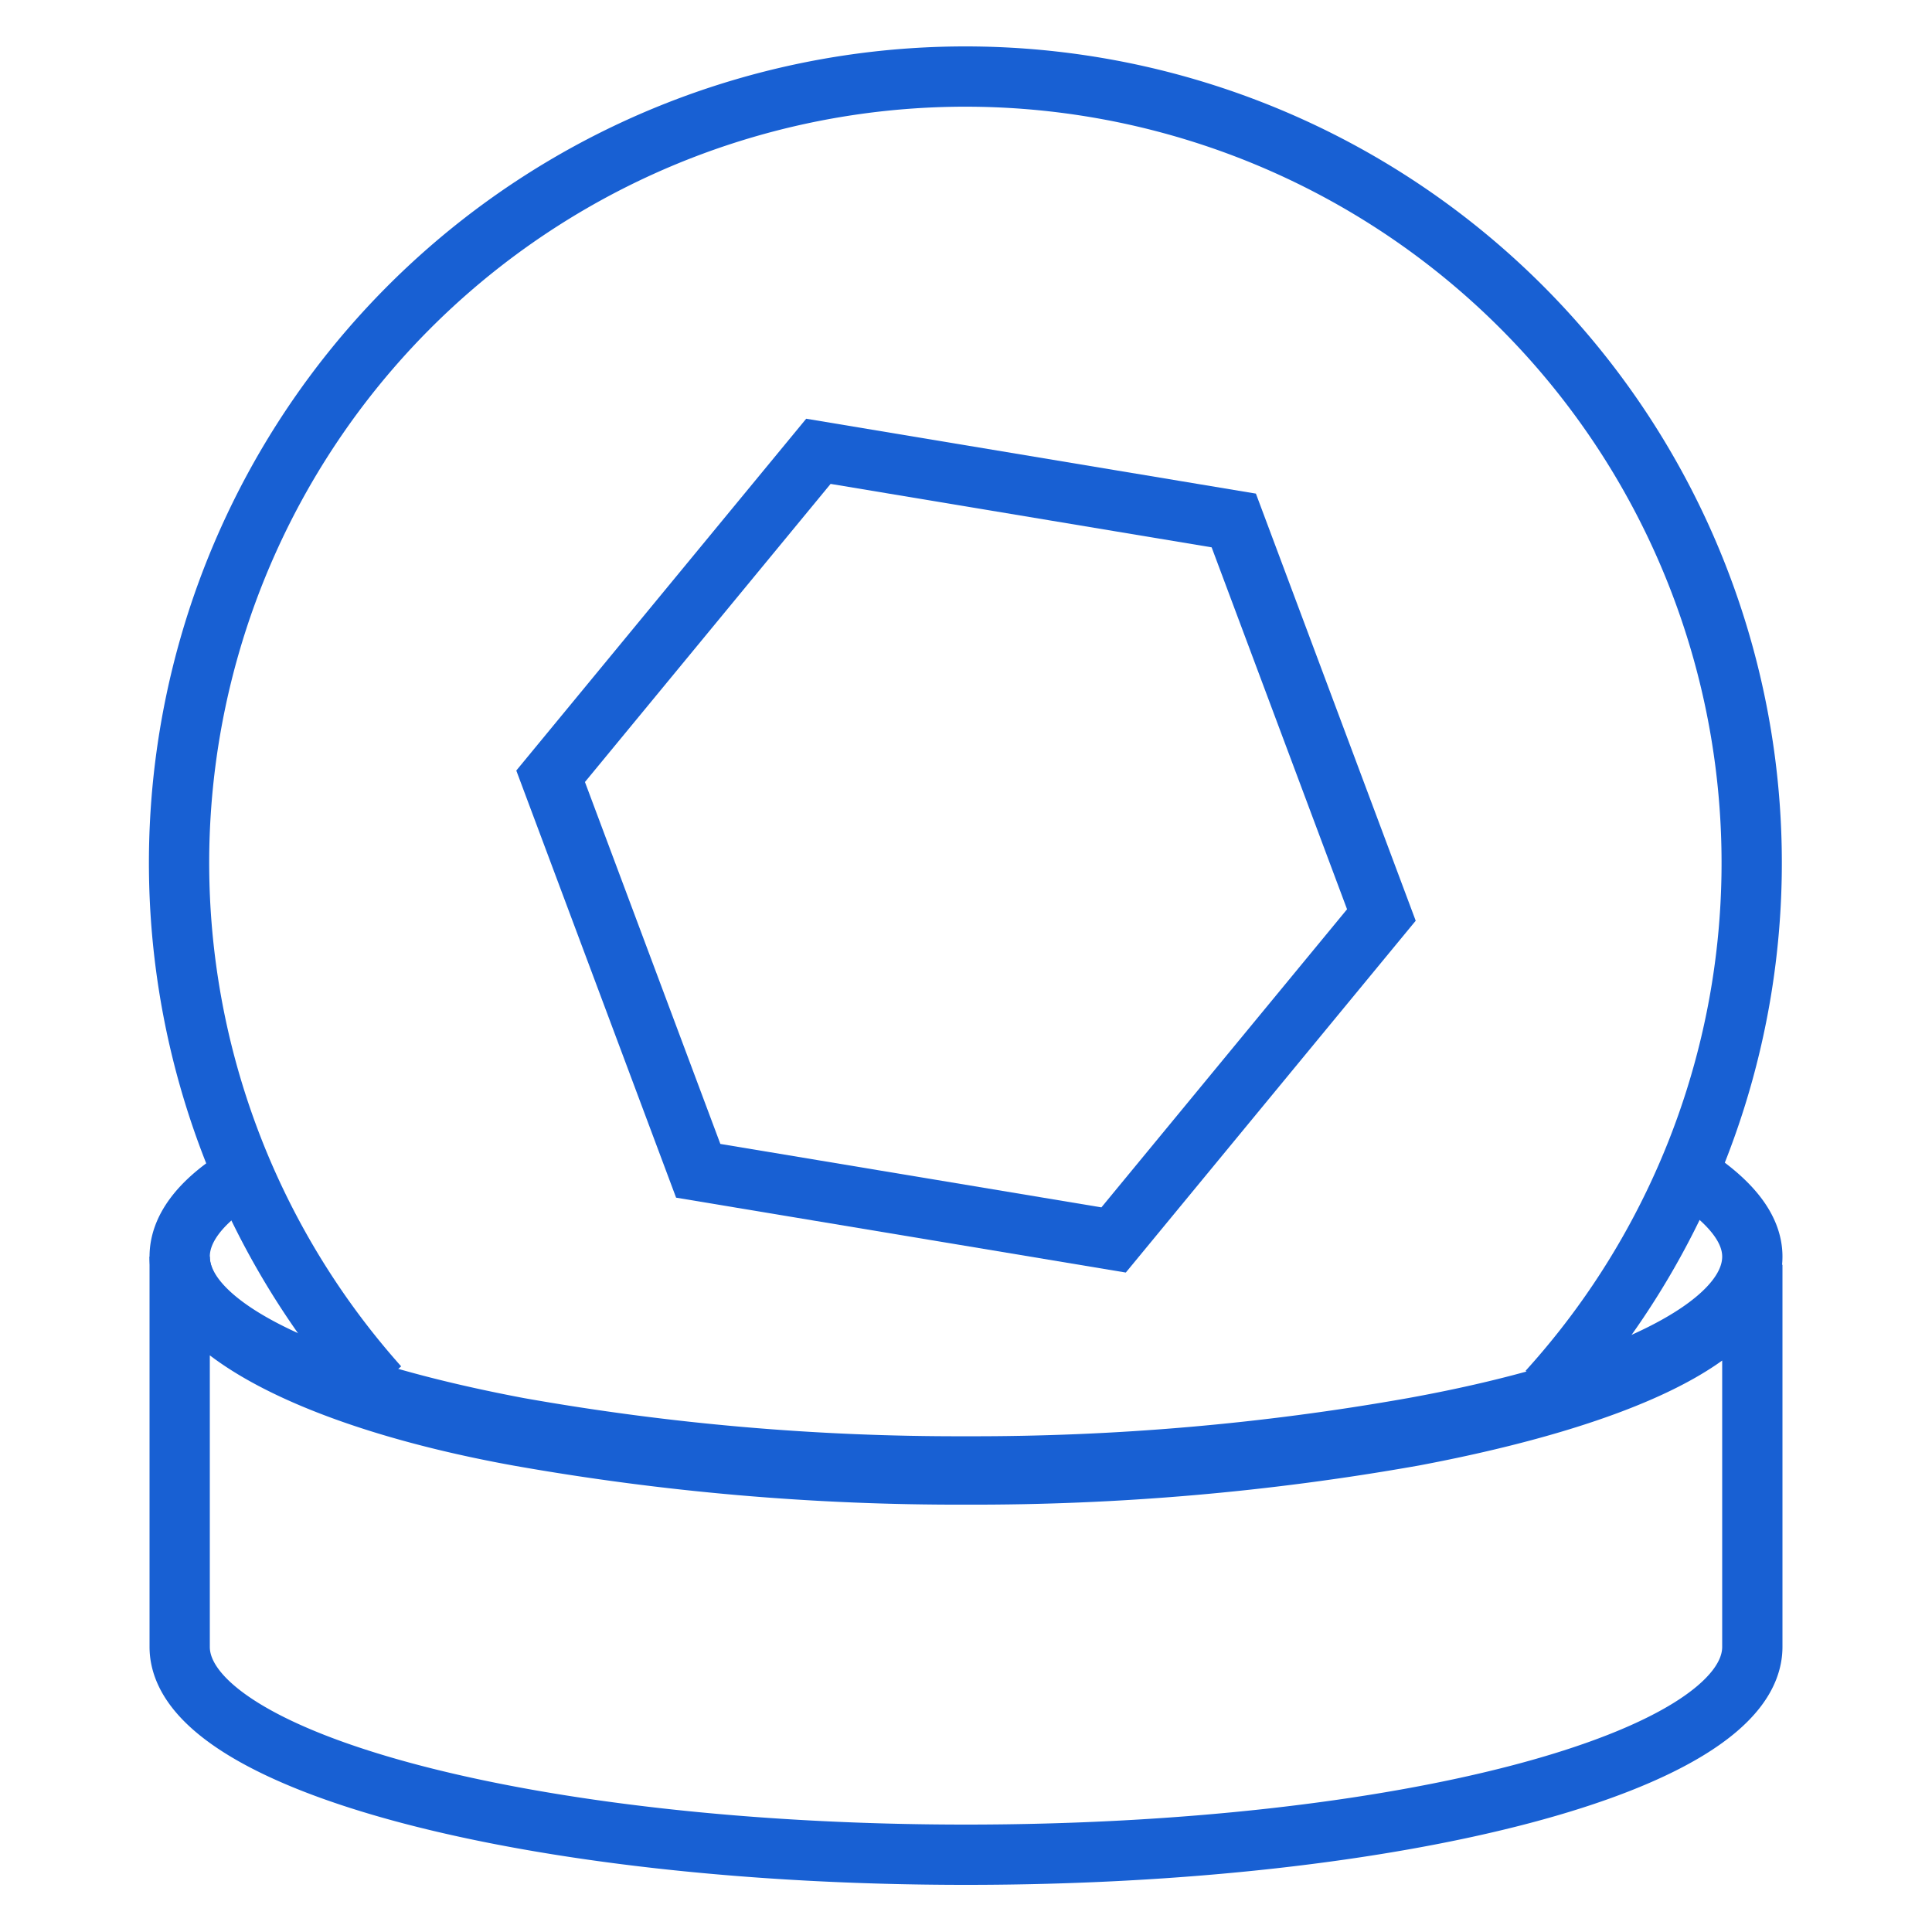
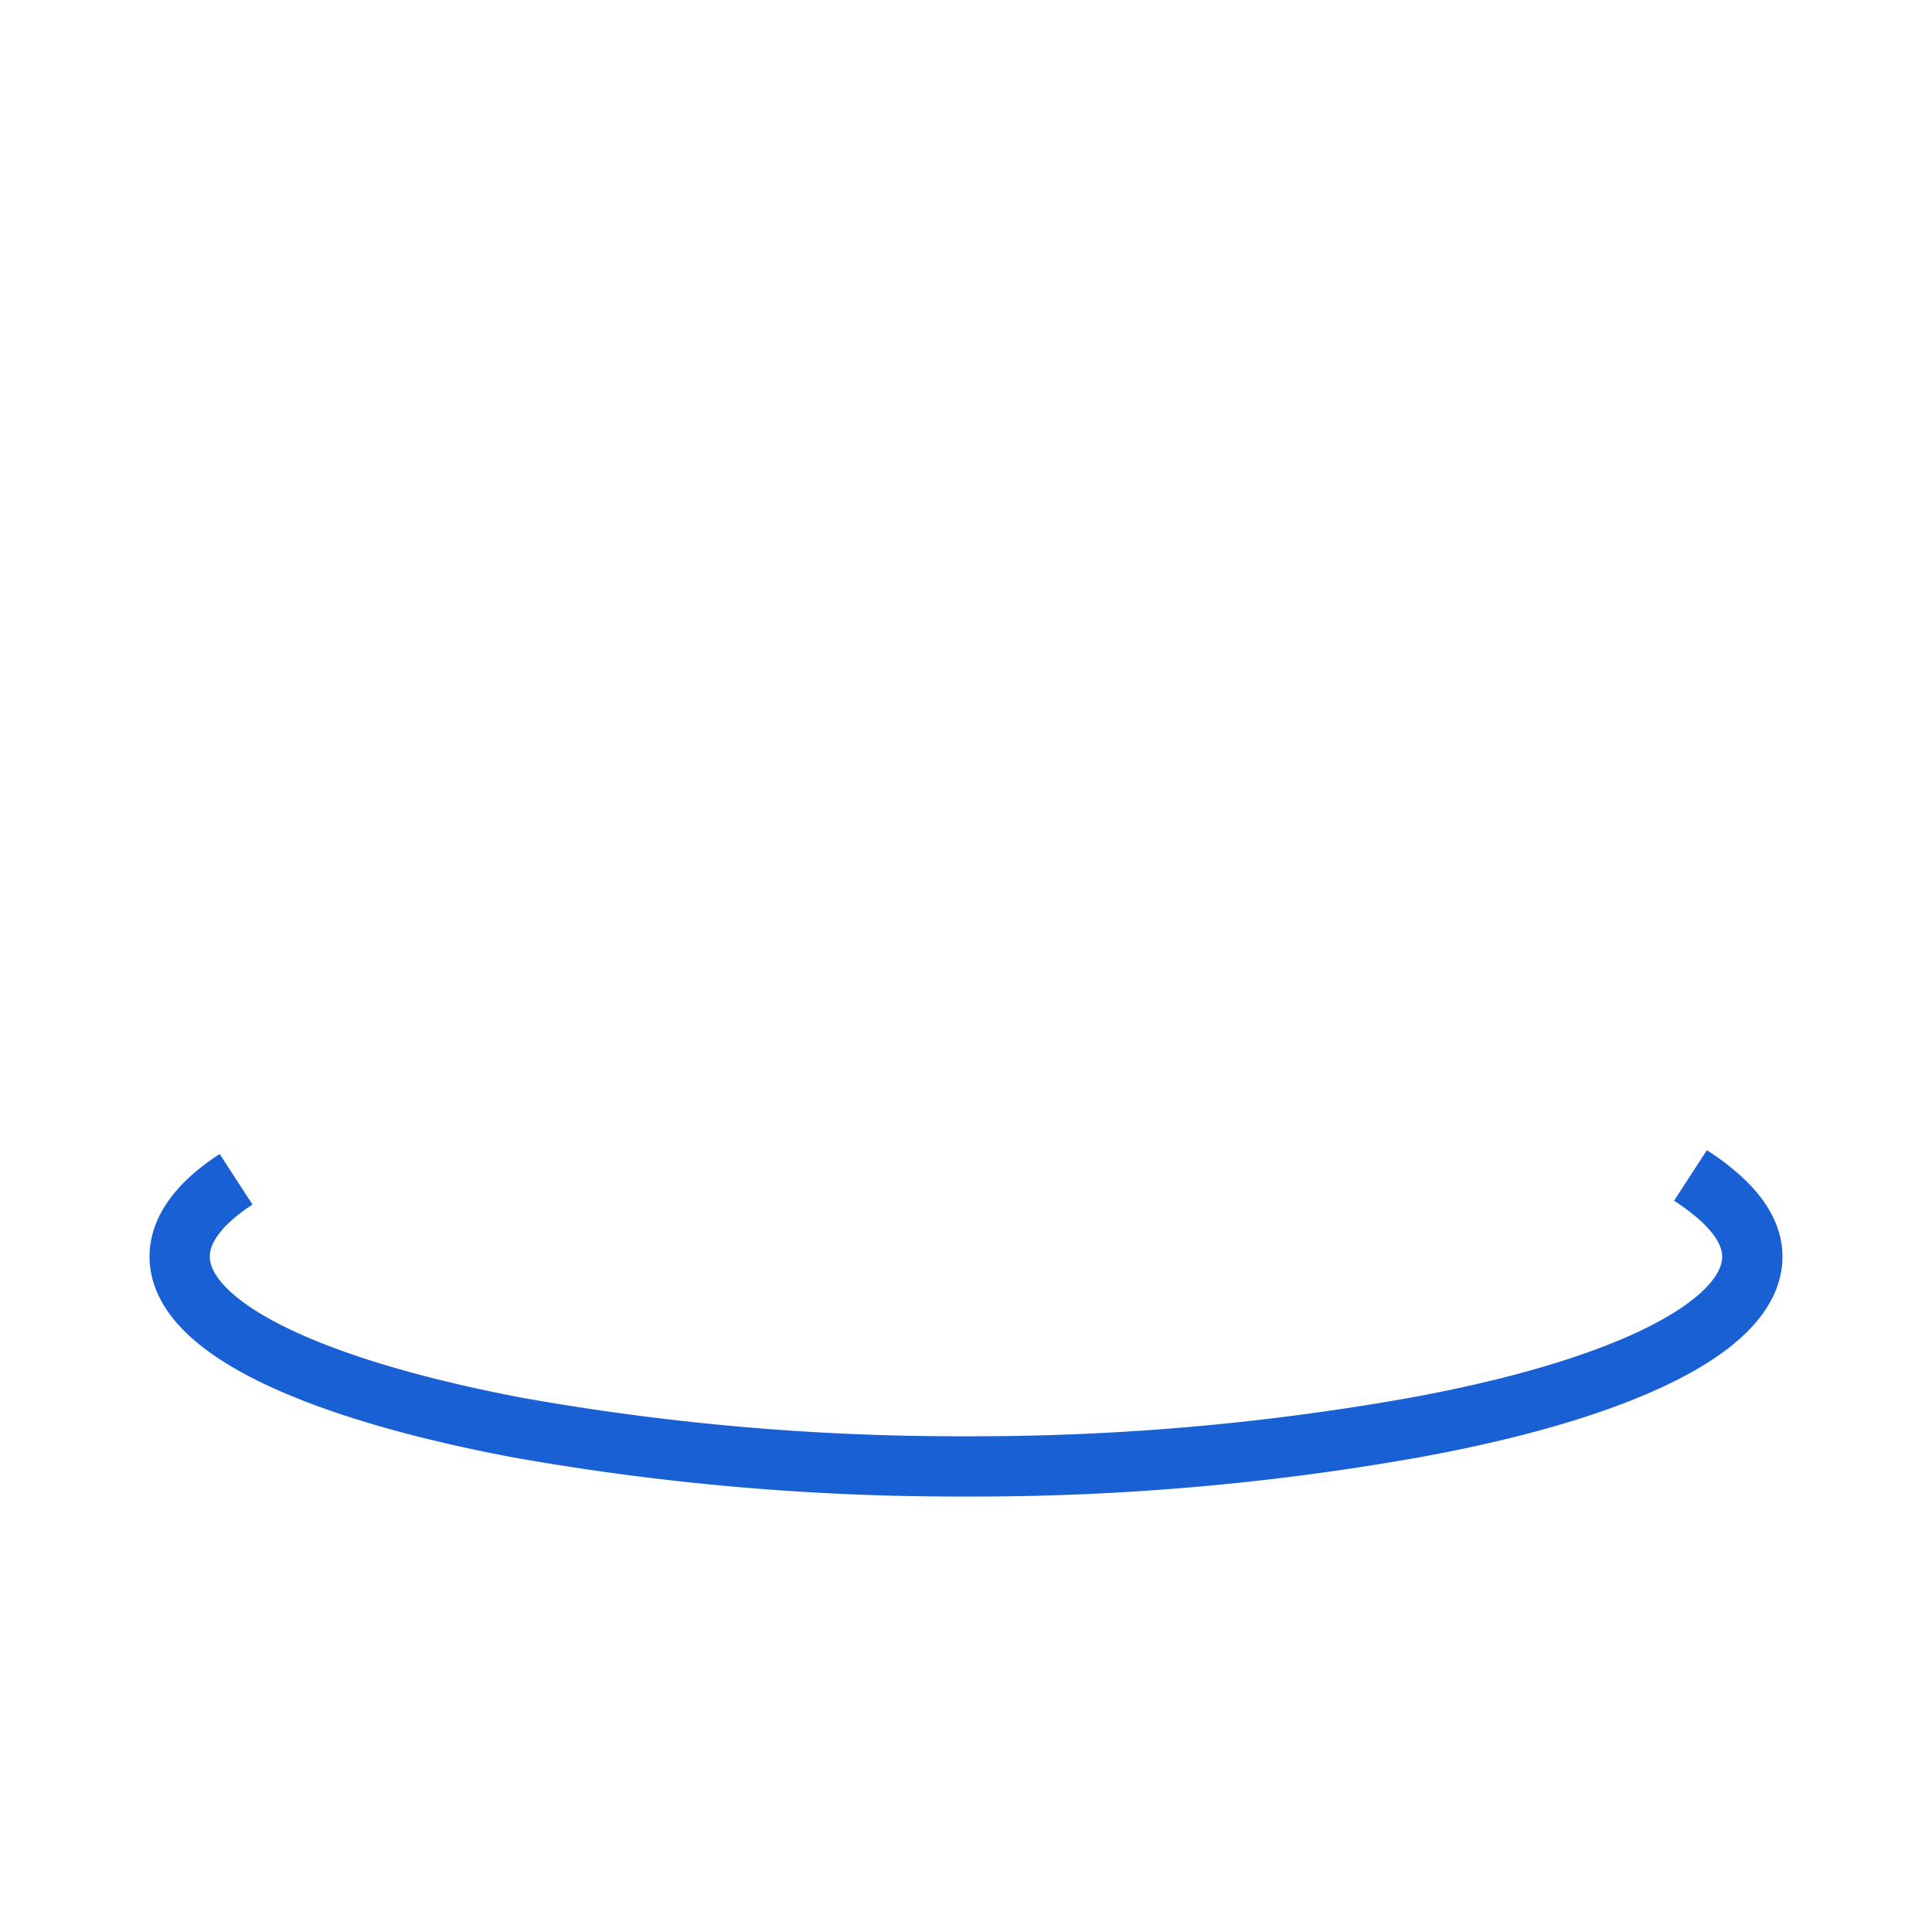
<svg xmlns="http://www.w3.org/2000/svg" id="Layer_1" data-name="Layer 1" viewBox="0 0 50 50">
  <defs>
    <style>.cls-1{fill:none;stroke:#1860d3;stroke-miterlimit:10;stroke-width:1.56px;}</style>
  </defs>
-   <path class="cls-1" d="M40.06,36A20.35,20.35,0,1,0,9.8,35.88" />
  <path class="cls-1" d="M43.75,30.42c1,.65,1.6,1.35,1.6,2.1,0,1.84-3.47,3.47-8.77,4.43a65,65,0,0,1-11.58,1,65.06,65.06,0,0,1-11.58-1c-5.3-1-8.77-2.59-8.77-4.43,0-.71.52-1.39,1.46-2" />
-   <path class="cls-1" d="M25,48C13.76,48,4.65,45.6,4.65,42.62V32.52c0,1.85,3.47,3.68,8.77,4.64a65.06,65.06,0,0,0,11.58,1,65,65,0,0,0,11.58-1c5.3-1,8.77-2.59,8.77-4.43v9.89C45.35,45.6,36.24,48,25,48Z" />
-   <polygon class="cls-1" points="31.93 13.47 35.75 23.68 28.82 32.09 18.07 30.3 14.25 20.09 21.18 11.68 31.93 13.47" />
</svg>